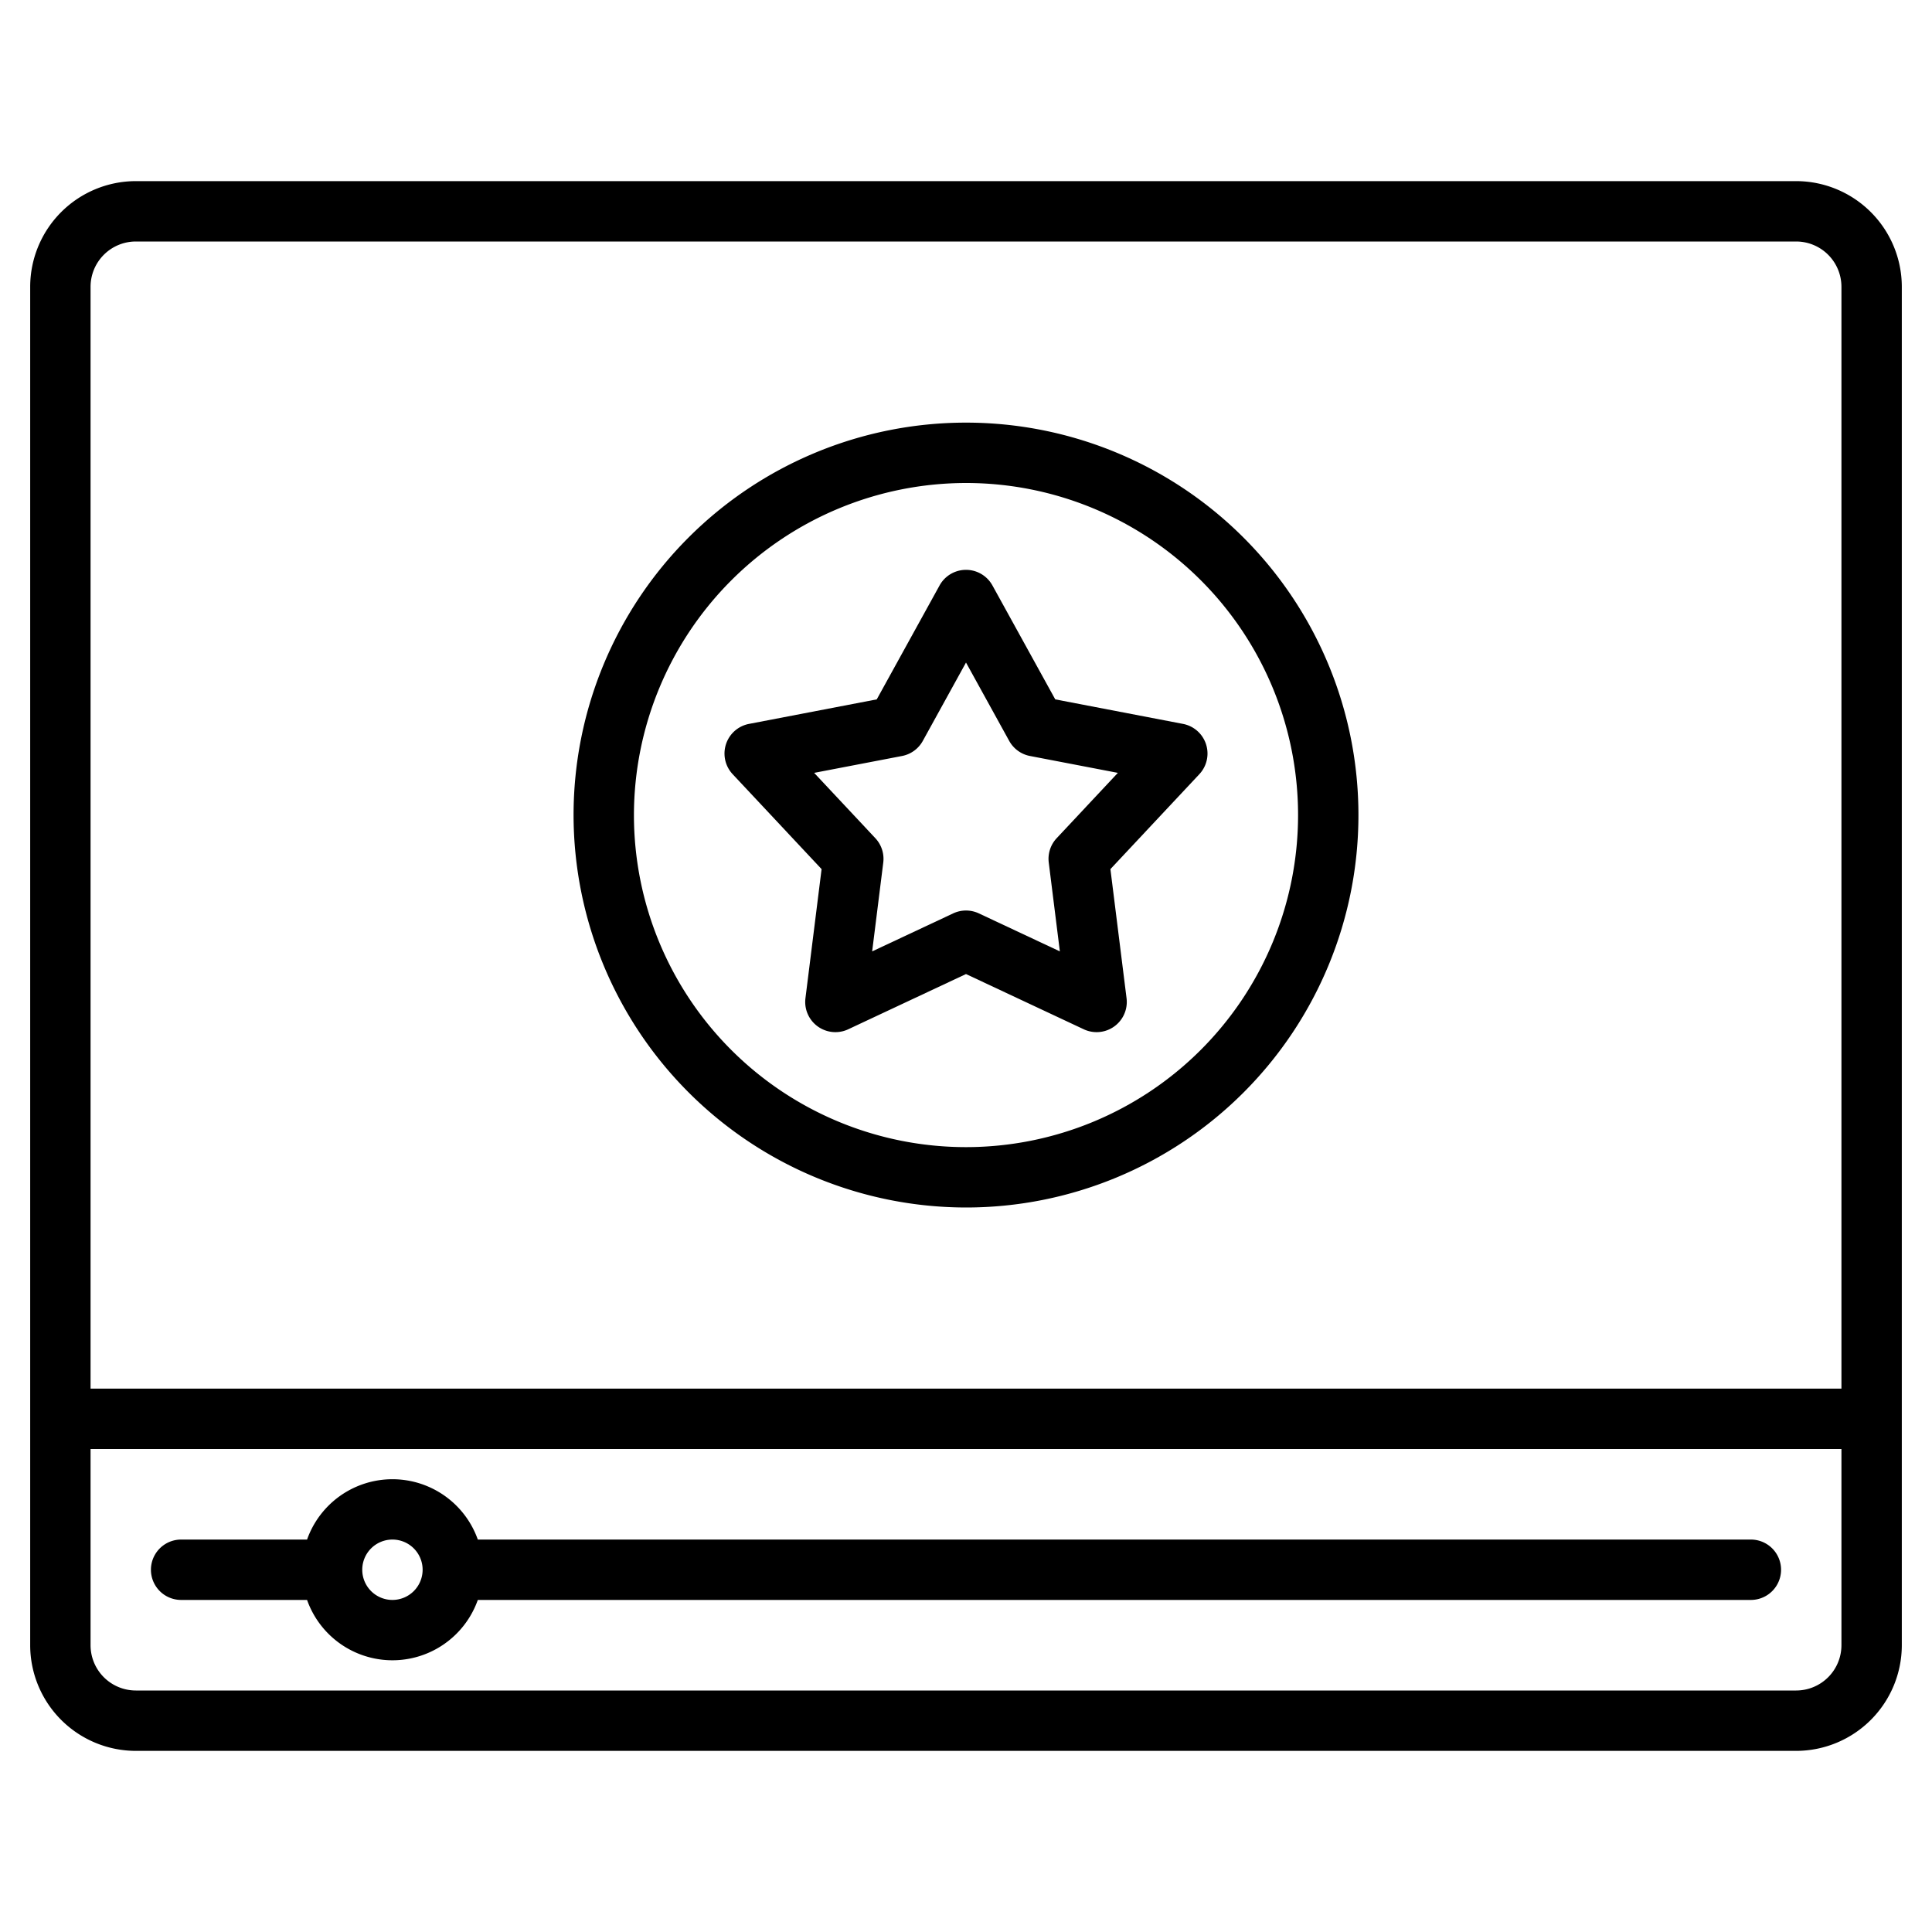
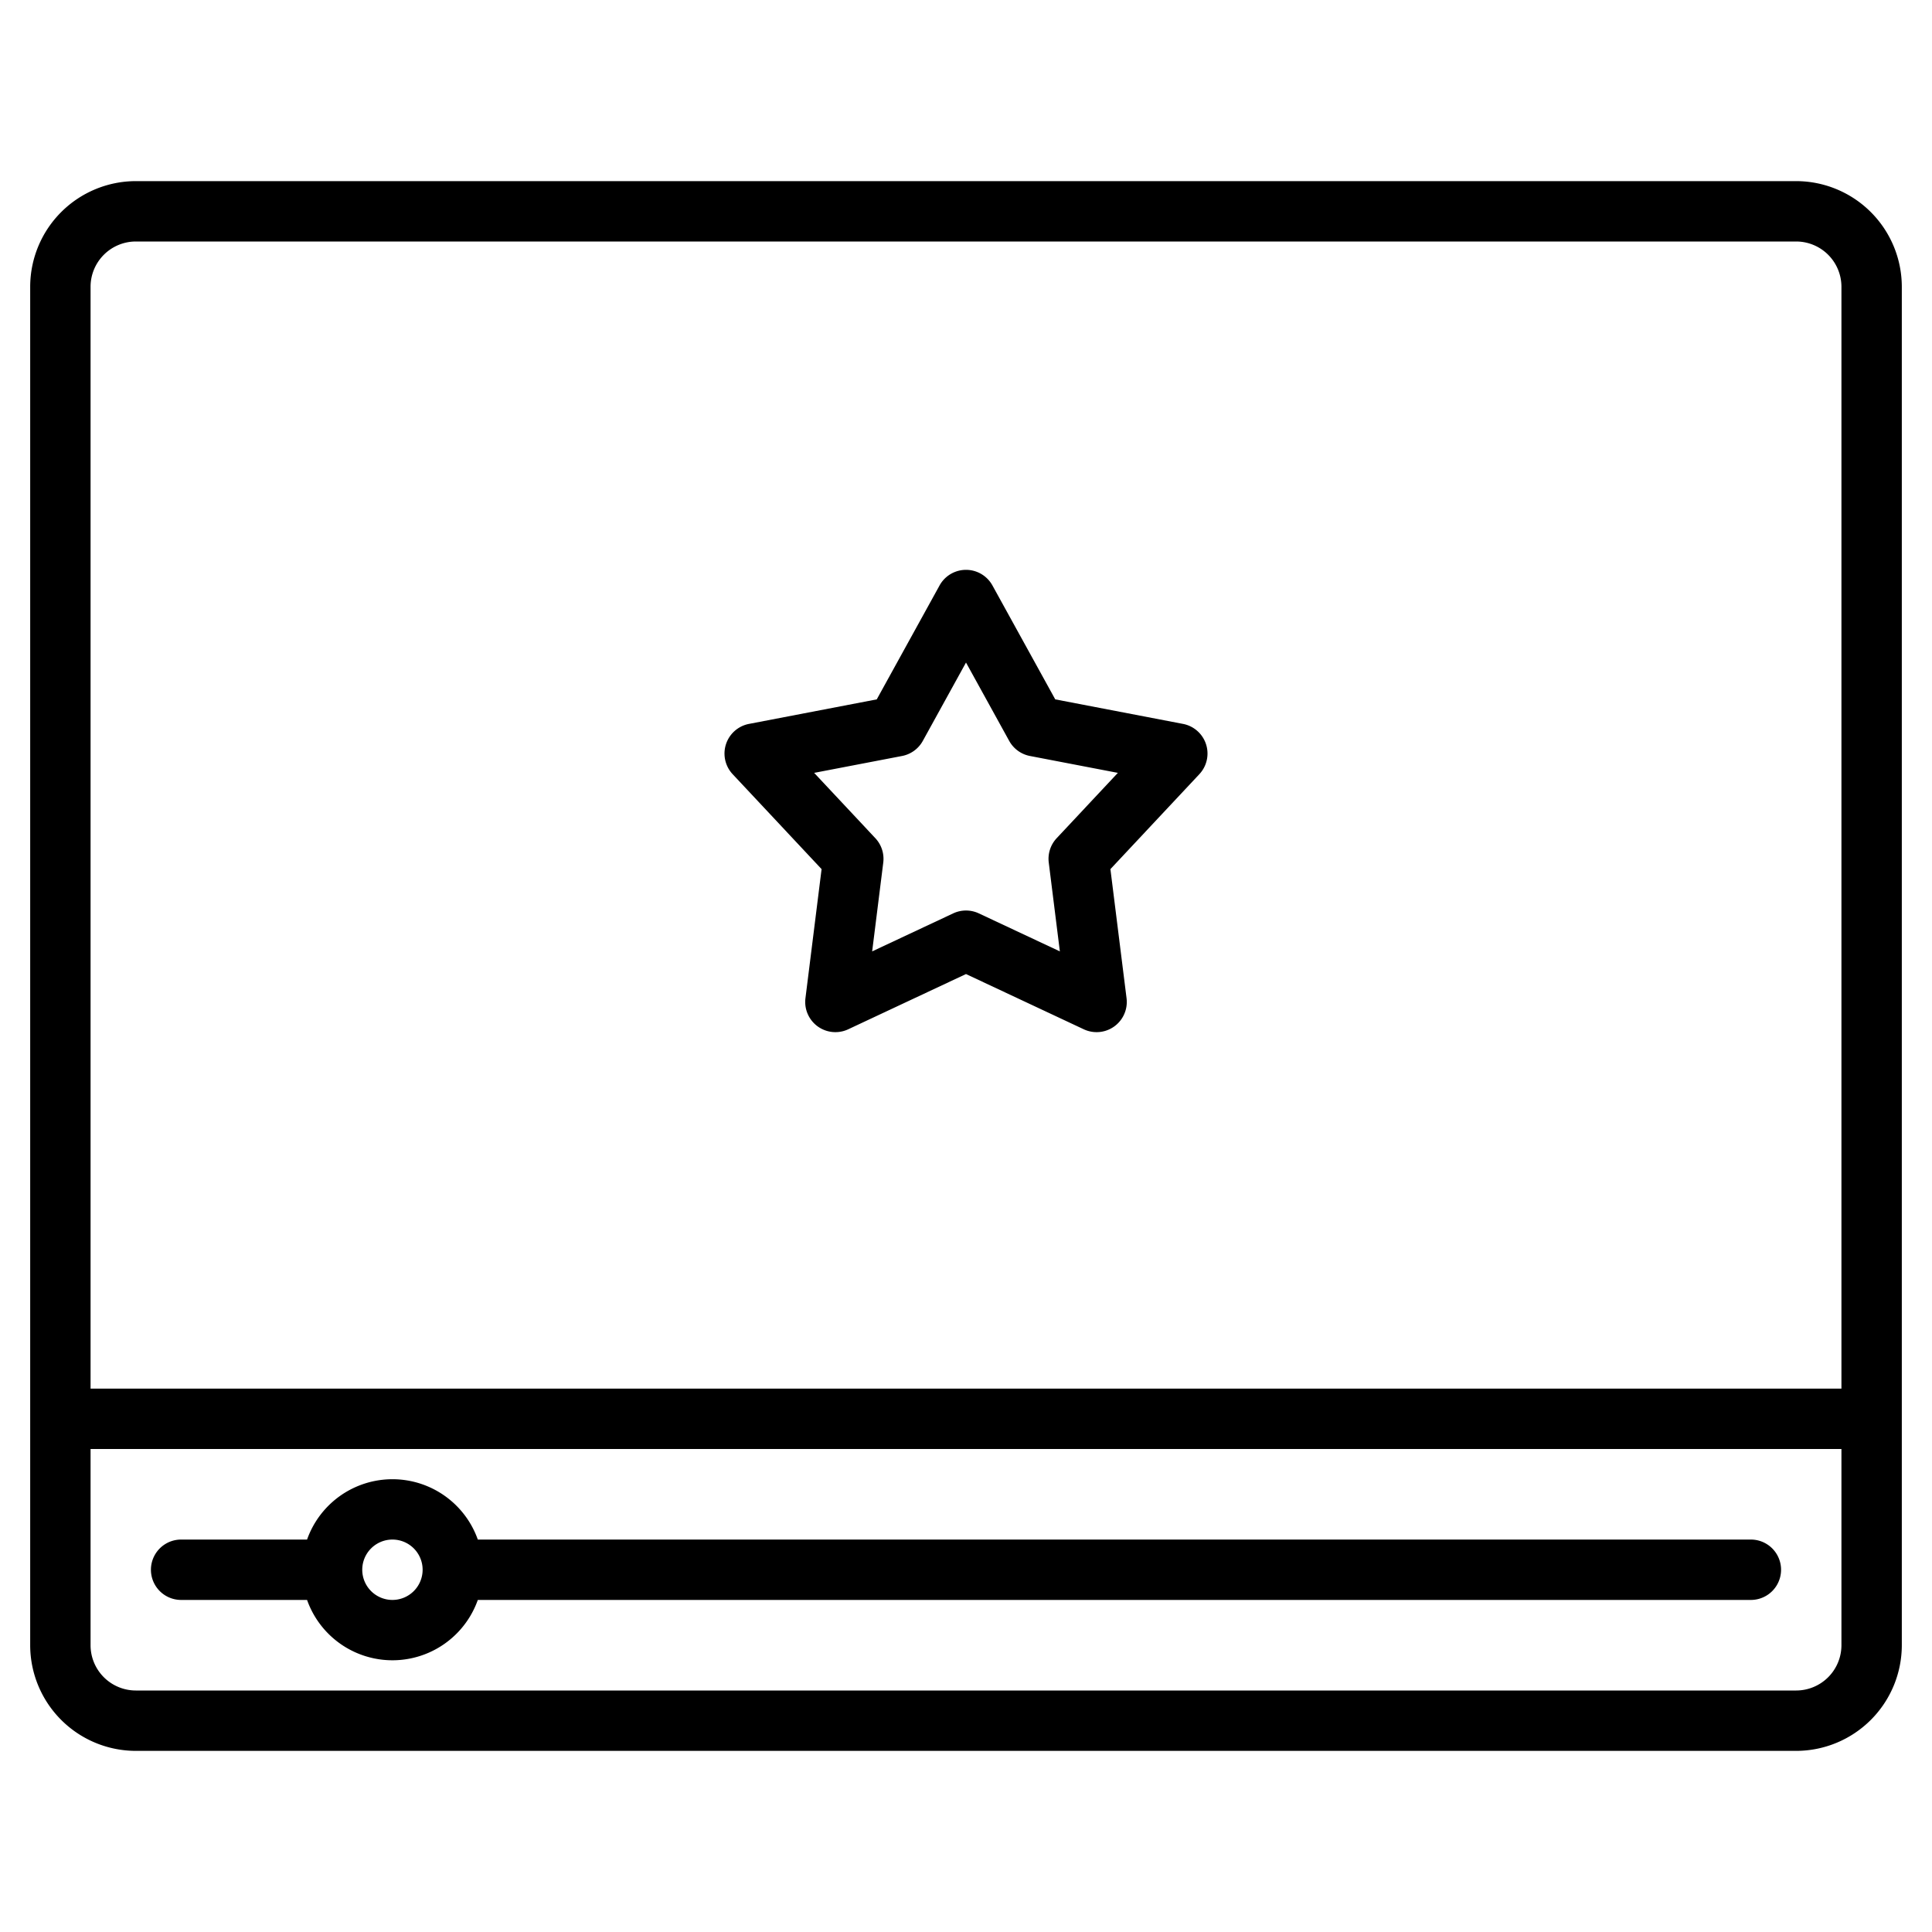
<svg xmlns="http://www.w3.org/2000/svg" height="512" viewBox="0 0 512 512" width="512">
  <g>
    <path d="m476 48h-440a28.031 28.031 0 0 0 -28 28v360a28.031 28.031 0 0 0 28 28h440a28.031 28.031 0 0 0 28-28v-360a28.031 28.031 0 0 0 -28-28zm12 388a12.01 12.01 0 0 1 -12 12h-440a12.01 12.01 0 0 1 -12-12v-52h464zm0-68h-464v-292a12.01 12.01 0 0 1 12-12h440a12.01 12.01 0 0 1 12 12z" />
    <path d="m464 408h-337.376a24 24 0 0 0 -45.248 0h-33.376a8 8 0 0 0 0 16h33.376a24 24 0 0 0 45.248 0h337.376a8 8 0 0 0 0-16zm-360 16a8 8 0 1 1 8-8 8.009 8.009 0 0 1 -8 8z" />
-     <path d="m256 320a104 104 0 1 0 -104-104 104.118 104.118 0 0 0 104 104zm0-192a88 88 0 1 1 -88 88 88.1 88.1 0 0 1 88-88z" />
    <path d="m217.729 230.328-4.277 34.209a8 8 0 0 0 11.335 8.235l31.213-14.639 31.213 14.639a8 8 0 0 0 11.335-8.235l-4.277-34.209 23.568-25.162a8 8 0 0 0 -4.33-13.325l-33.857-6.5-16.647-30.191a8 8 0 0 0 -14.01 0l-16.647 30.191-33.857 6.5a8 8 0 0 0 -4.33 13.325zm21.321-29.984a8 8 0 0 0 5.5-3.993l11.45-20.771 11.453 20.771a8 8 0 0 0 5.5 3.993l23.293 4.473-16.215 17.312a8 8 0 0 0 -2.1 6.461l2.943 23.536-21.474-10.072a8 8 0 0 0 -6.794 0l-21.475 10.072 2.943-23.536a8 8 0 0 0 -2.1-6.461l-16.215-17.312z" />
  </g>
</svg>